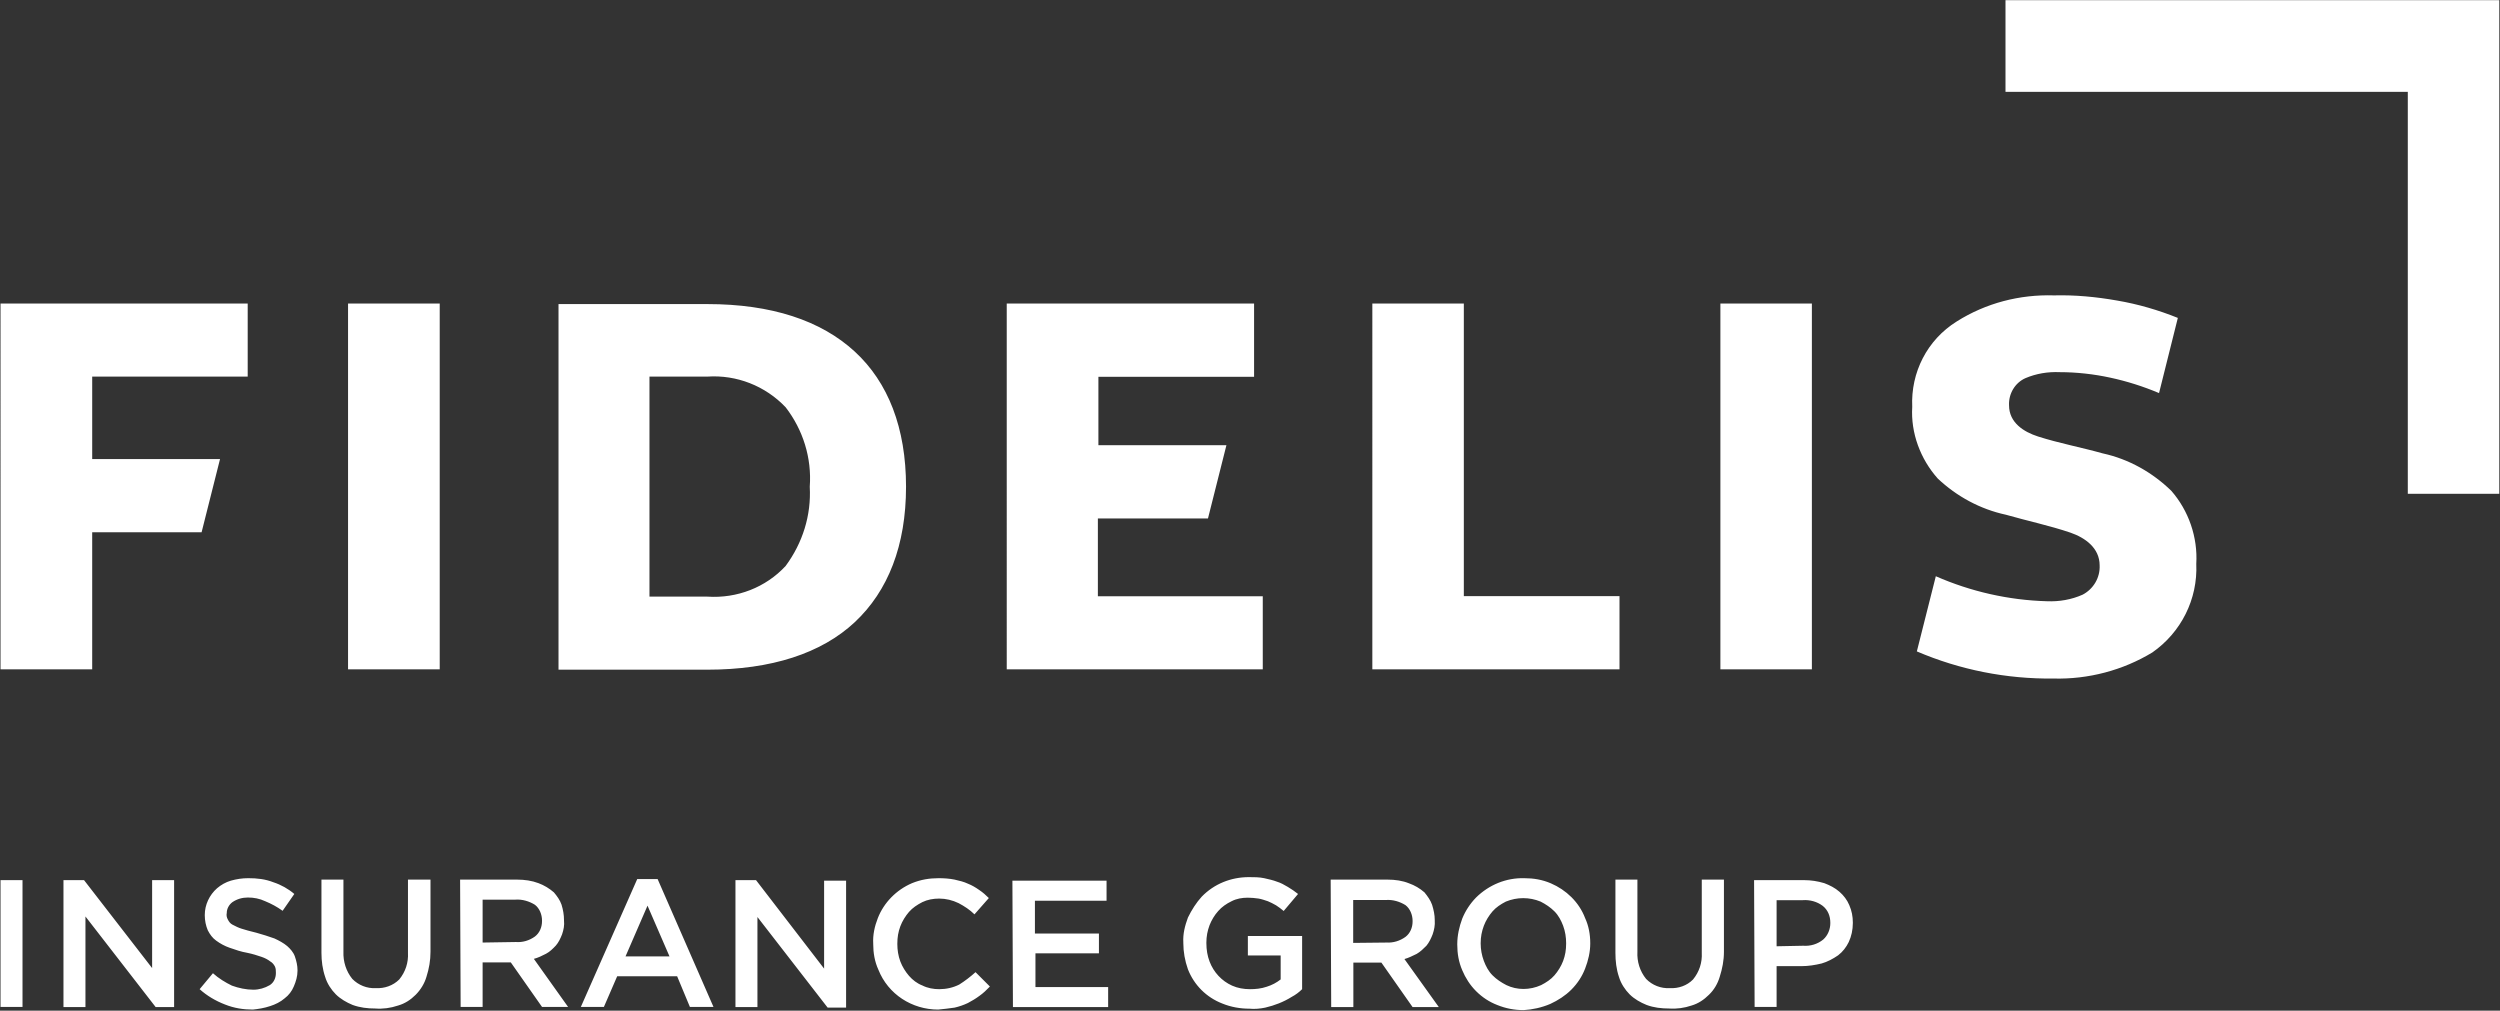
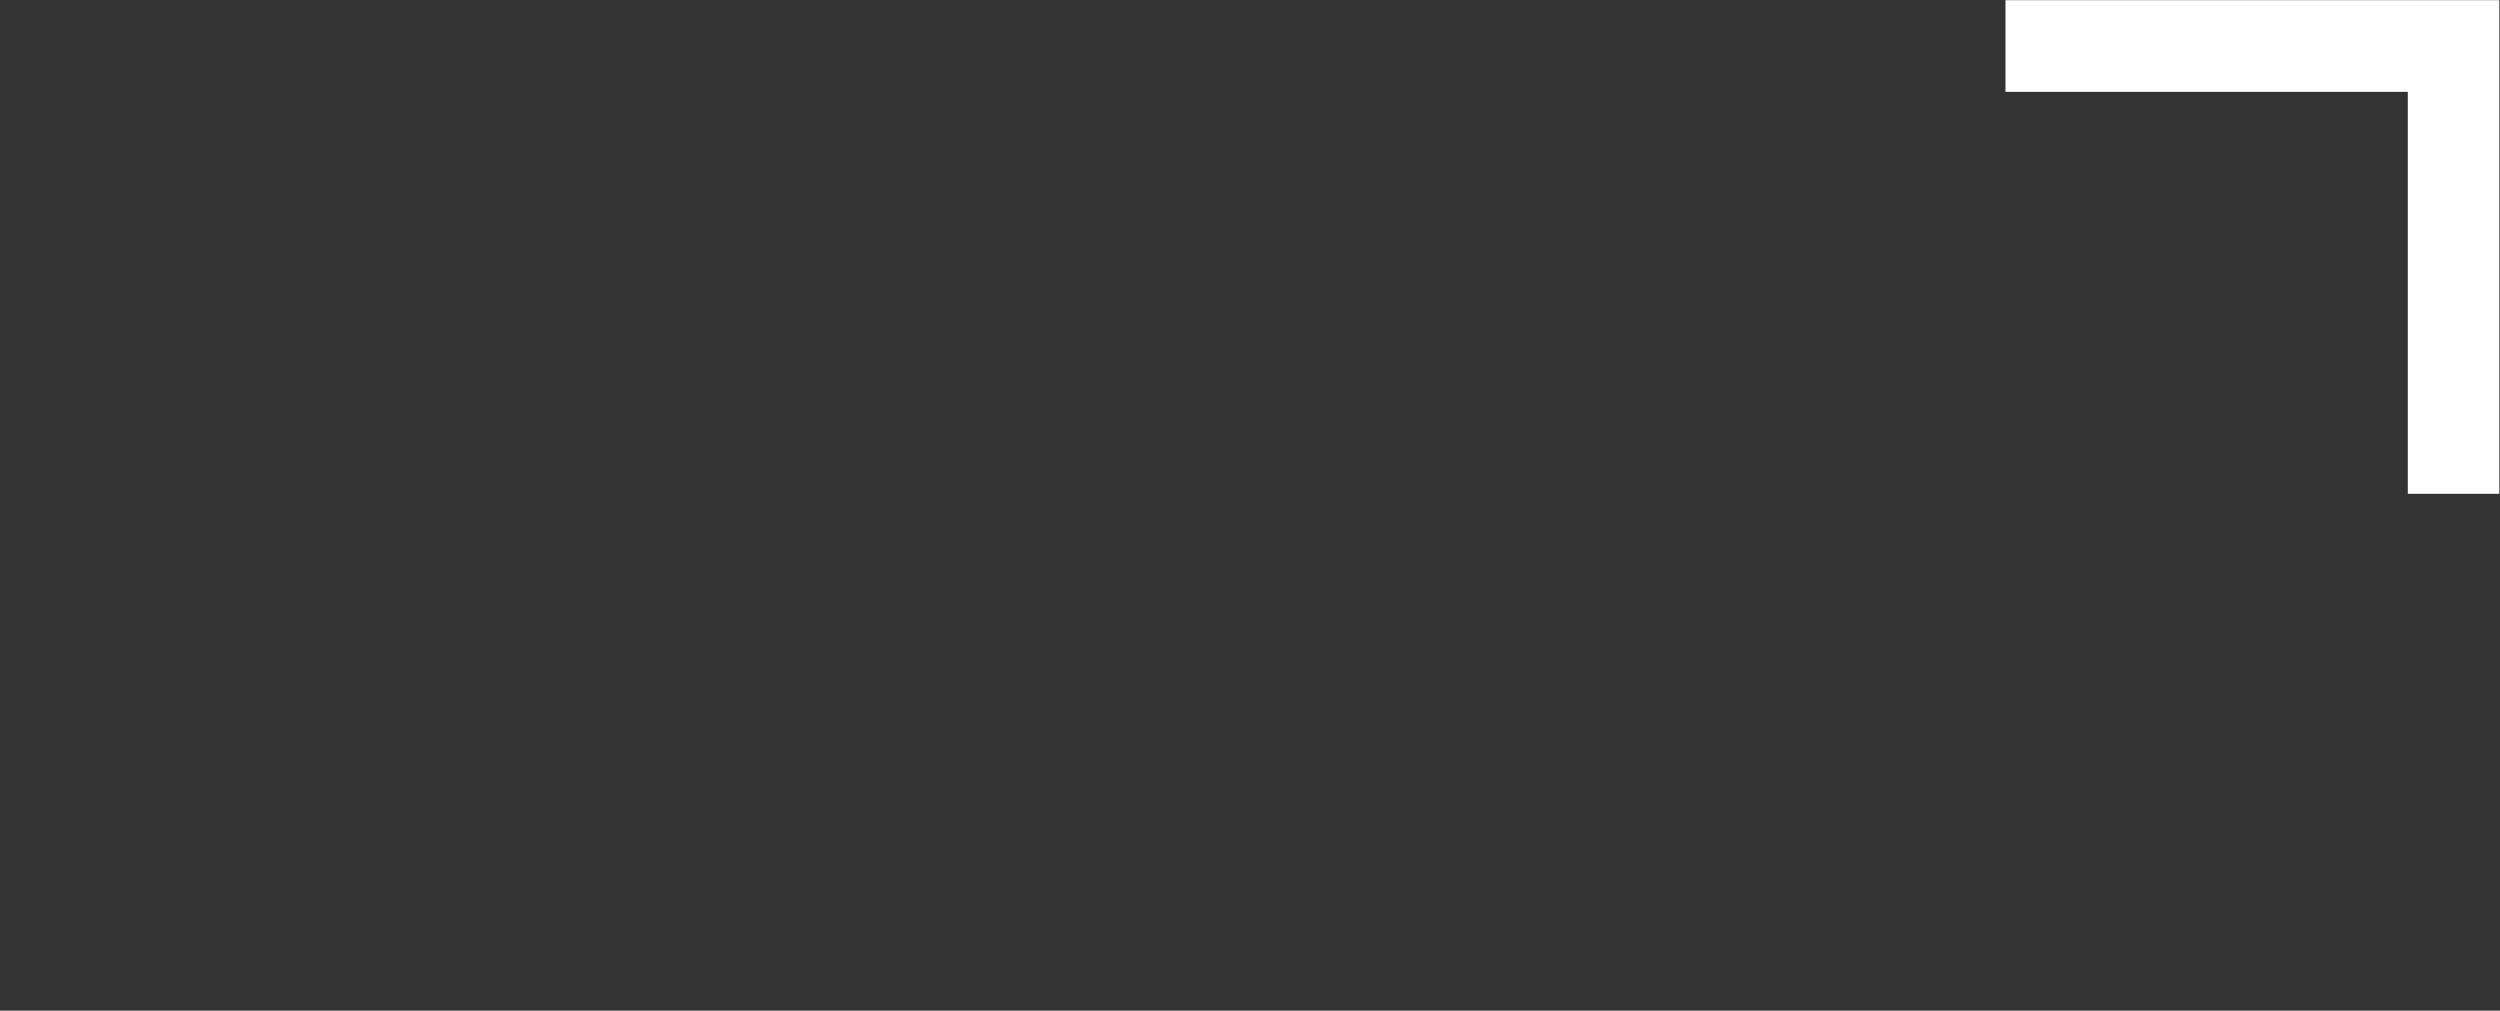
<svg xmlns="http://www.w3.org/2000/svg" version="1.2" viewBox="0 0 1410 570" width="1410" height="570">
  <rect x="0" y="0" width="1410" height="570" fill="#333333" stroke="none" />
  <title>logo-ig-white-svg</title>
  <style>
		.s0 { fill: #ffffff } 
	</style>
  <g id="Group_2415">
-     <path id="Path_2338" fill-rule="evenodd" class="s0" d="m567.8 171.2h139.5v41.3h-87.8v38.6h72.2l-10.4 41.3h-62.1v43.9h93v41.2h-144.4zm206.2 0h51.6v165h87.8v41.3h-139.4zm196.3 0h51.6v206.3h-51.6zm133.3 10.1c16.5-10.4 35.5-15.3 54.9-14.7 11.8-0.3 23.6 0.8 35.5 2.9 11.8 2 23.4 5.4 34.3 9.8l-10.6 42.4c-9-3.8-18.2-6.7-27.5-8.7-9.2-2-19-3.1-28.5-3.1-6.7-0.3-13.3 0.8-19.4 3.4-5.8 2.6-9.5 8.7-9.2 15.3 0 9.8 8.3 15 16.4 17.6 11.9 3.8 24.3 6.1 36.4 9.5 14.7 3.2 28 10.7 38.7 21.1 9.8 11.2 15 26.2 14.1 41.2 0.9 20-8.6 38.7-24.8 50-16.7 10.1-36.1 15.2-55.7 14.7-26.6 0.3-52.8-4.9-77.1-15.3l10.7-42.4c19.6 8.6 41 13.5 62.6 14.1 7 0.3 13.9-0.9 20.2-3.7 6.1-3.2 9.9-9.6 9.6-16.5 0-9.8-8.1-15.6-16.5-18.5-11.8-4-24.2-6.6-36.4-10.1-14.4-3.1-27.7-10.3-38.4-20.4-9.8-11-15.3-25.7-14.4-40.4-0.9-19.4 8.4-37.8 25.1-48.2zm-1103.3-10.1h139.4v41.2h-87.7v46.5h72.1l-10.4 41.3h-61.7v77.3h-51.7zm196 0h51.7v206.3h-51.7zm314.7 103.3c0 33.1-10.1 58.8-28.9 76.4-18.8 17.6-47.1 26.8-83.1 26.8h-84v-206.2h84c36 0 64 9.2 83.1 26.8 18.8 17.3 28.9 43 28.9 76.2zm-67.9-44.8c-11.5-12.1-27.7-18.4-44.1-17.3h-32.7v124.1h32.7c16.7 1.1 32.9-5.2 44.1-17.3 9.6-13 14.5-28.6 13.6-44.7 1.2-16.2-3.8-32.1-13.6-44.8z" />
    <path id="Path_2339" class="s0" d="m1131.1 0.1v51.7h226.9v226.7h51.6v-278.4z" />
-     <path id="Path_2340" fill-rule="evenodd" class="s0" d="m989.3 496.4h28.3q5.6 0 11.3 1.7c3.1 1.2 6 2.6 8.6 4.9 2.3 2 4.3 4.6 5.5 7.5 1.4 3.2 2 6.4 2 9.8v0.3c0 3.8-0.8 7.5-2.3 10.7-1.4 2.9-3.4 5.5-6 7.5-2.9 2-6.1 3.7-9.3 4.6-3.7 0.9-7.5 1.5-11.2 1.5h-14.2v23h-12.4zm27.7 37c4.1 0.3 8.1-0.9 11.3-3.5 2.6-2.3 4-5.8 4-9.2v-0.3c0-3.8-1.4-7.2-4.3-9.5-3.2-2.4-7.2-3.5-11.3-3.2h-14.7v26zm-75.6 35.4c-4.4 0-8.7-0.5-12.7-2-3.5-1.4-7-3.4-9.6-6-2.6-2.6-4.9-6.1-6-9.8-1.5-4.4-2-9-2-13.6v-41.3h12.4v40.7c-0.3 5.5 1.4 11 4.9 15.3 3.4 3.5 8.3 5.5 13.3 5.2 4.9 0.3 9.8-1.4 13.2-4.9 3.5-4.3 5.2-9.5 4.9-15v-41.3h12.5v40.7c0 4.9-0.9 9.5-2.4 14.2-1.1 3.7-3.1 7.2-6 10-2.9 2.9-6.1 5-9.8 6.1-4.1 1.4-8.4 2-12.7 1.7zm-82 0.9c-5.2 0-10.1-0.9-15-2.9-4.4-1.7-8.4-4.3-11.9-7.8-3.4-3.4-6-7.5-7.8-11.8-2-4.6-2.8-9.5-2.8-14.4v-0.3c0-4.9 1.1-9.8 2.8-14.4 1.8-4.4 4.4-8.4 7.8-11.9 7.3-7.2 17.1-11.2 27.2-10.9 5.2 0 10.1 0.8 15 2.9 8.6 3.7 15.9 10.6 19.3 19.6 2 4.3 2.9 9.2 2.9 14.1v0.3c0 4.6-1.1 9.5-2.9 14.1-1.7 4.4-4.3 8.4-7.8 11.9-3.4 3.4-7.5 6-11.8 8-4.9 2.1-10.1 3.2-15 3.5zm9.8-14.1c2.9-1.5 5.5-3.2 7.5-5.5 2-2.3 3.8-5.2 4.9-8.1 1.2-3.2 1.7-6.3 1.7-9.8v-0.3c0-3.2-0.5-6.6-1.7-9.8-1.1-2.9-2.6-5.8-4.9-8.1-2.3-2.3-4.9-4-7.8-5.5-6.3-2.6-13.3-2.6-19.6 0-2.9 1.5-5.5 3.2-7.5 5.5-2 2.3-3.8 5.2-4.9 8.1-1.2 3.2-1.8 6.3-1.8 9.8v0.3c0 3.2 0.6 6.6 1.8 9.8 1.1 2.9 2.6 5.8 4.9 8.1 2.3 2.3 4.9 4 7.8 5.5 6 2.9 13.2 2.9 19.6 0zm-118.7-59.5h32.1c4.3 0 8.4 0.6 12.1 2.1q4.8 1.7 8.7 5.1c1.7 2.1 3.4 4.4 4.3 7 0.9 2.9 1.5 5.7 1.5 8.6v0.3c0.2 2.6-0.3 5.2-1.2 7.8-0.9 2.3-2 4.6-3.5 6.4-1.7 1.7-3.4 3.4-5.5 4.6-2.3 1.1-4.6 2.3-6.9 2.9l19.4 27.1h-14.8l-17.6-25.1h-15.8v25.1h-12.5zm31.5 35.5c3.8 0.2 7.5-0.9 10.7-3.2 2.6-2 4-5.2 4-8.7v-0.3c0-3.4-1.4-6.9-4-8.9-3.2-2-7.2-3.2-11-2.9h-18.5v24.2zm-77.3 37.3c-5.2 0-10.4-0.9-15.3-2.9-9-3.5-15.9-10.4-19.4-19.3q-2.6-7.4-2.6-14.8v-0.3c-0.3-4.9 0.9-9.5 2.6-14.1 2.1-4.3 4.7-8.4 7.8-11.8 7-7.2 16.5-11 26.6-11 2.9 0 5.8 0 8.6 0.6 2.6 0.6 5 1.1 7.3 2 2 0.6 4 1.7 6 2.9 2 1.2 4.1 2.6 5.8 4l-8.1 9.6c-1.4-1.2-2.9-2.3-4.3-3.2-1.5-0.9-3.2-1.7-4.6-2.3-1.8-0.6-3.5-1.2-5.2-1.5-2.1-0.3-4.1-0.5-6.1-0.5-3.2 0-6.3 0.5-9.2 2-2.9 1.4-5.5 3.2-7.5 5.5-2.1 2.3-3.8 5.2-4.9 8-1.2 3.2-1.8 6.4-1.8 9.8v0.3q0 5.7 1.8 10.4c2.3 6.1 6.9 11 12.7 13.6 3.1 1.4 6.6 2 10.1 2 3.1 0 6.3-0.3 9.5-1.4 2.9-0.9 5.5-2.3 7.8-4.1v-13.5h-18.5v-11h30.6v30c-1.7 1.7-3.7 3.2-5.8 4.3-4.6 2.9-9.8 4.9-15 6.1-2.9 0.6-6 0.9-8.9 0.6zm-133.7-72.2h53.1v11.3h-40.4v18.5h36.1v11.2h-35.8v19h41v11.3h-53.7zm-41.9 72.7c-14.7 0-28.2-8.6-33.7-22.5-2.1-4.6-2.9-9.5-2.9-14.4v-0.3c-0.3-4.9 0.8-9.8 2.6-14.4 3.4-8.7 10.4-15.9 19.3-19.7 4.9-2 9.8-2.8 15-2.8 2.9 0 6.1 0.2 9 0.8 2.6 0.6 5.2 1.2 7.5 2.3 2.3 0.9 4.3 2.1 6.3 3.5 2.1 1.4 3.8 2.9 5.5 4.6l-8.1 9.2c-2.6-2.6-5.7-4.6-8.9-6.3-3.5-1.7-7.2-2.6-11-2.6-3.4 0-6.6 0.6-9.5 2-2.9 1.5-5.5 3.2-7.5 5.5-2 2.3-3.8 5.2-4.9 8.1-1.2 3.2-1.7 6.3-1.7 9.8v0.3c0 3.2 0.5 6.6 1.7 9.8 1.1 2.9 2.9 5.8 4.9 8.1 2 2.3 4.6 4.3 7.5 5.4 2.9 1.5 6.3 2.1 9.5 2.1q6.1 0 11.3-2.6c3.2-2 6.3-4.4 9.2-7l8.1 8.1c-1.7 1.8-3.8 3.8-5.8 5.2-2 1.5-4.3 2.9-6.6 4.1-2.3 1.1-4.9 2-7.5 2.6-3.2 0.5-6.4 0.8-9.3 1.1zm-114.3-73h11.6l38.4 49.9v-49.6h12.4v71.6h-10.4l-39.6-51.1v50.8h-12.4zm-55.4-0.6h11.5l31.5 72.1h-13.3l-7.2-17.3h-33.8l-7.5 17.3h-13zm18.2 43.6l-12.4-28.6-12.4 28.6zm-118.1-43.3h32.1c4.3 0 8.4 0.6 12.1 2q4.8 1.8 8.7 5.2c1.7 2 3.4 4.3 4.3 6.9 0.9 2.9 1.4 5.8 1.4 8.7v0.3c0.3 2.6-0.2 5.2-1.1 7.8-0.9 2.3-2 4.6-3.5 6.3-1.7 1.8-3.4 3.5-5.5 4.6-2.3 1.2-4.6 2.3-6.9 2.9l19.3 27.1h-14.7l-17.6-25.1h-15.9v25.1h-12.4zm31.5 35.2c3.7 0.3 7.5-0.8 10.7-3.1 2.6-2 4-5.2 4-8.7v-0.3c0-3.4-1.4-6.9-4-8.9-3.2-2-7.2-3.2-11-2.9h-18.5v24.2zm-79.4 37.5c-4.3 0-8.6-0.5-12.7-2-3.4-1.4-6.9-3.4-9.5-6-2.6-2.6-4.9-6.1-6-9.8-1.5-4.4-2.1-9-2.1-13.6v-41.3h12.4v40.7c-0.2 5.5 1.5 11 5 15.3 3.4 3.5 8.3 5.5 13.2 5.2 4.9 0.3 9.8-1.4 13.3-4.9 3.5-4.3 5.2-9.5 4.9-15v-41.3h12.7v40.7c0 4.9-0.8 9.5-2.3 14.2-1.1 3.7-3.2 7.2-6.1 10.1-2.8 2.8-6 4.9-9.8 6q-6.5 2.2-13 1.7zm-69 0.6c-5.4 0-10.6-0.8-15.8-2.9-5.2-2-10.1-4.9-14.2-8.6l7.5-9c3.2 2.9 7 5.2 10.7 7 3.8 1.4 8.1 2.3 12.1 2.3 3.2 0 6.4-0.9 9.3-2.6 2.3-1.5 3.4-4.1 3.4-6.7v-0.3c0-1.1 0-2.3-0.5-3.4-0.6-1.2-1.5-2.3-2.6-2.9-1.5-1.2-3.2-2-4.9-2.6-2.6-0.9-5.2-1.7-8.1-2.3-3.5-0.6-6.7-1.7-10.1-2.9-2.6-0.9-5.2-2.3-7.5-4-2.1-1.5-3.5-3.5-4.7-5.8-1.1-2.6-1.7-5.5-1.7-8.4v-0.3c0-5.7 2.6-11.2 6.9-15q3.5-3 7.8-4.3c3.2-0.9 6.4-1.4 9.8-1.4 5 0 9.6 0.5 14.2 2.3 4.3 1.4 8.4 3.7 11.8 6.6l-6.6 9.5c-3.2-2.3-6.4-4-9.8-5.4-3.2-1.5-6.4-2.1-9.8-2.1q-4.8 0-8.7 2.6c-2 1.5-3.2 3.8-3.2 6.1-0.3 1.4 0 2.6 0.6 3.7 0.6 1.2 1.4 2.3 2.6 2.9 1.7 0.9 3.5 1.8 5.2 2.3 2 0.6 4.9 1.5 8.4 2.3 3.4 0.9 6.9 2.1 10.1 3.2 2.6 1.2 5.2 2.6 7.2 4.3 1.7 1.5 3.5 3.5 4.3 5.8 0.9 2.6 1.5 5.2 1.5 7.8v0.3c0 3.2-0.9 6.1-2.1 8.9-1.1 2.6-2.8 4.9-5.2 6.7-2.3 2-5.2 3.4-8 4.3-3.5 1.2-7 1.7-9.9 2zm-106.8-73h11.6l38.4 49.6v-49.6h12.4v71.6h-10.4l-39.6-51.1v51.1h-12.4zm-35.5 0h12.4v71.5h-12.4z" />
  </g>
</svg>